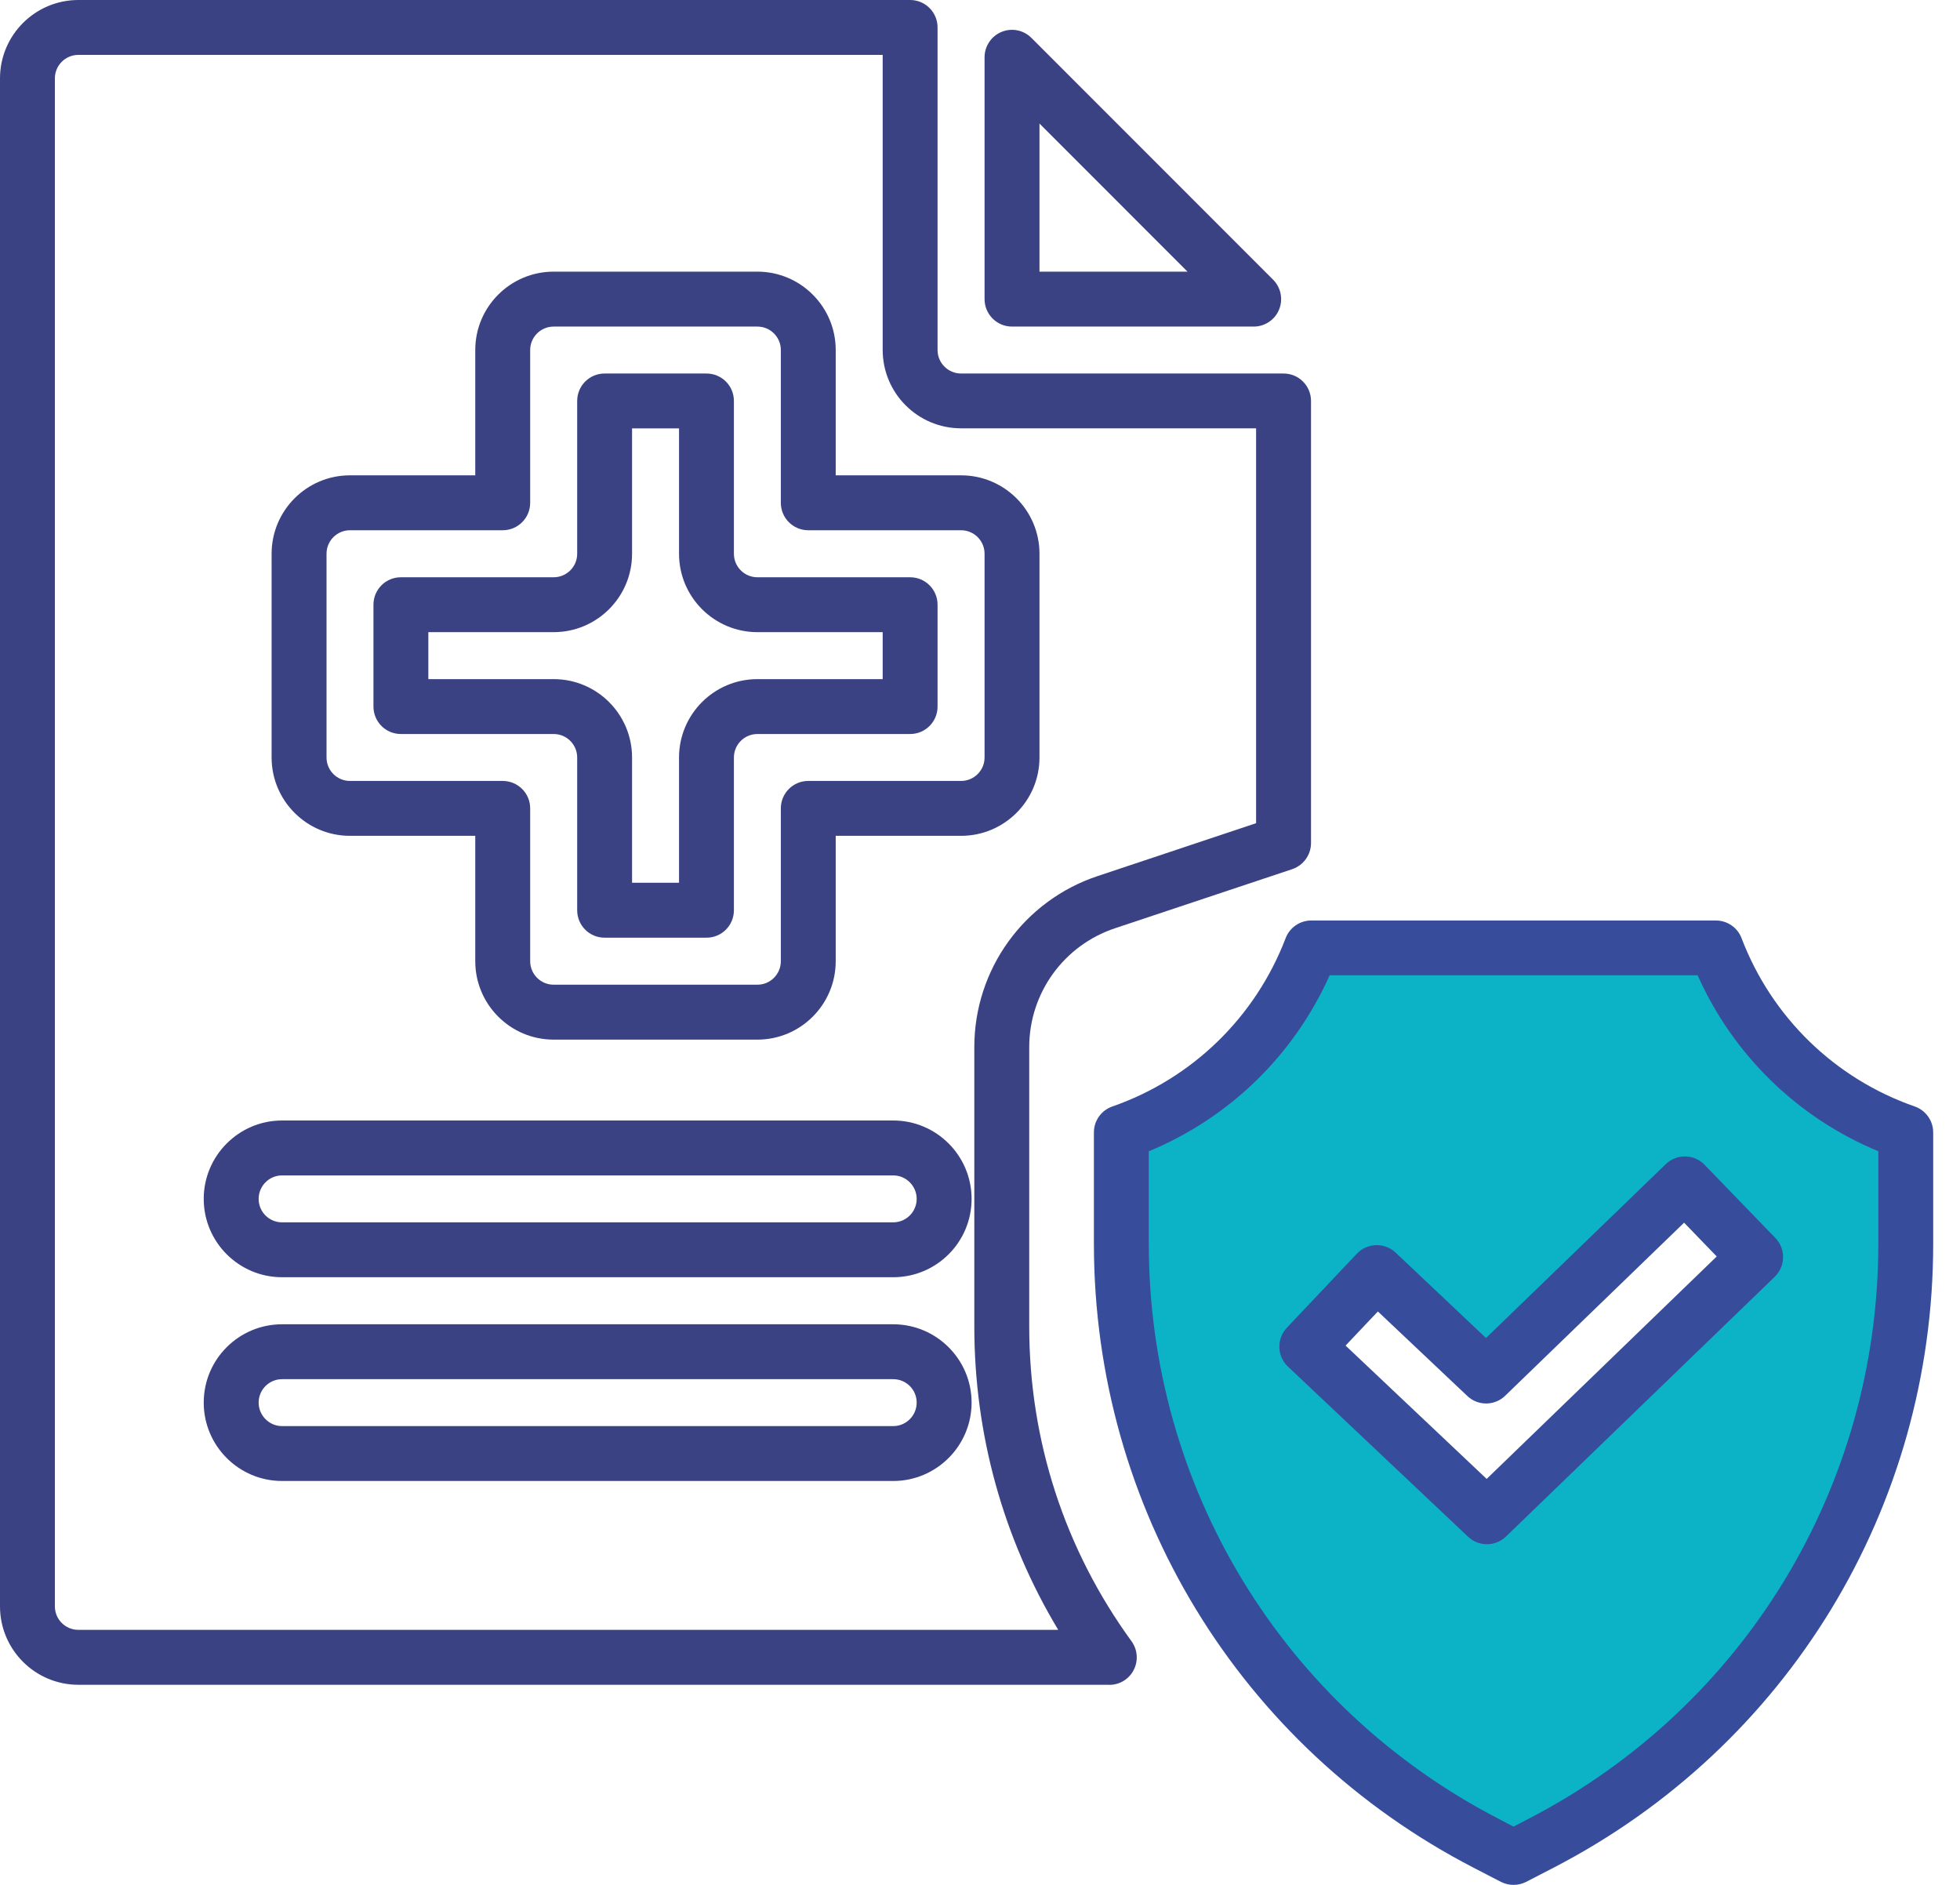
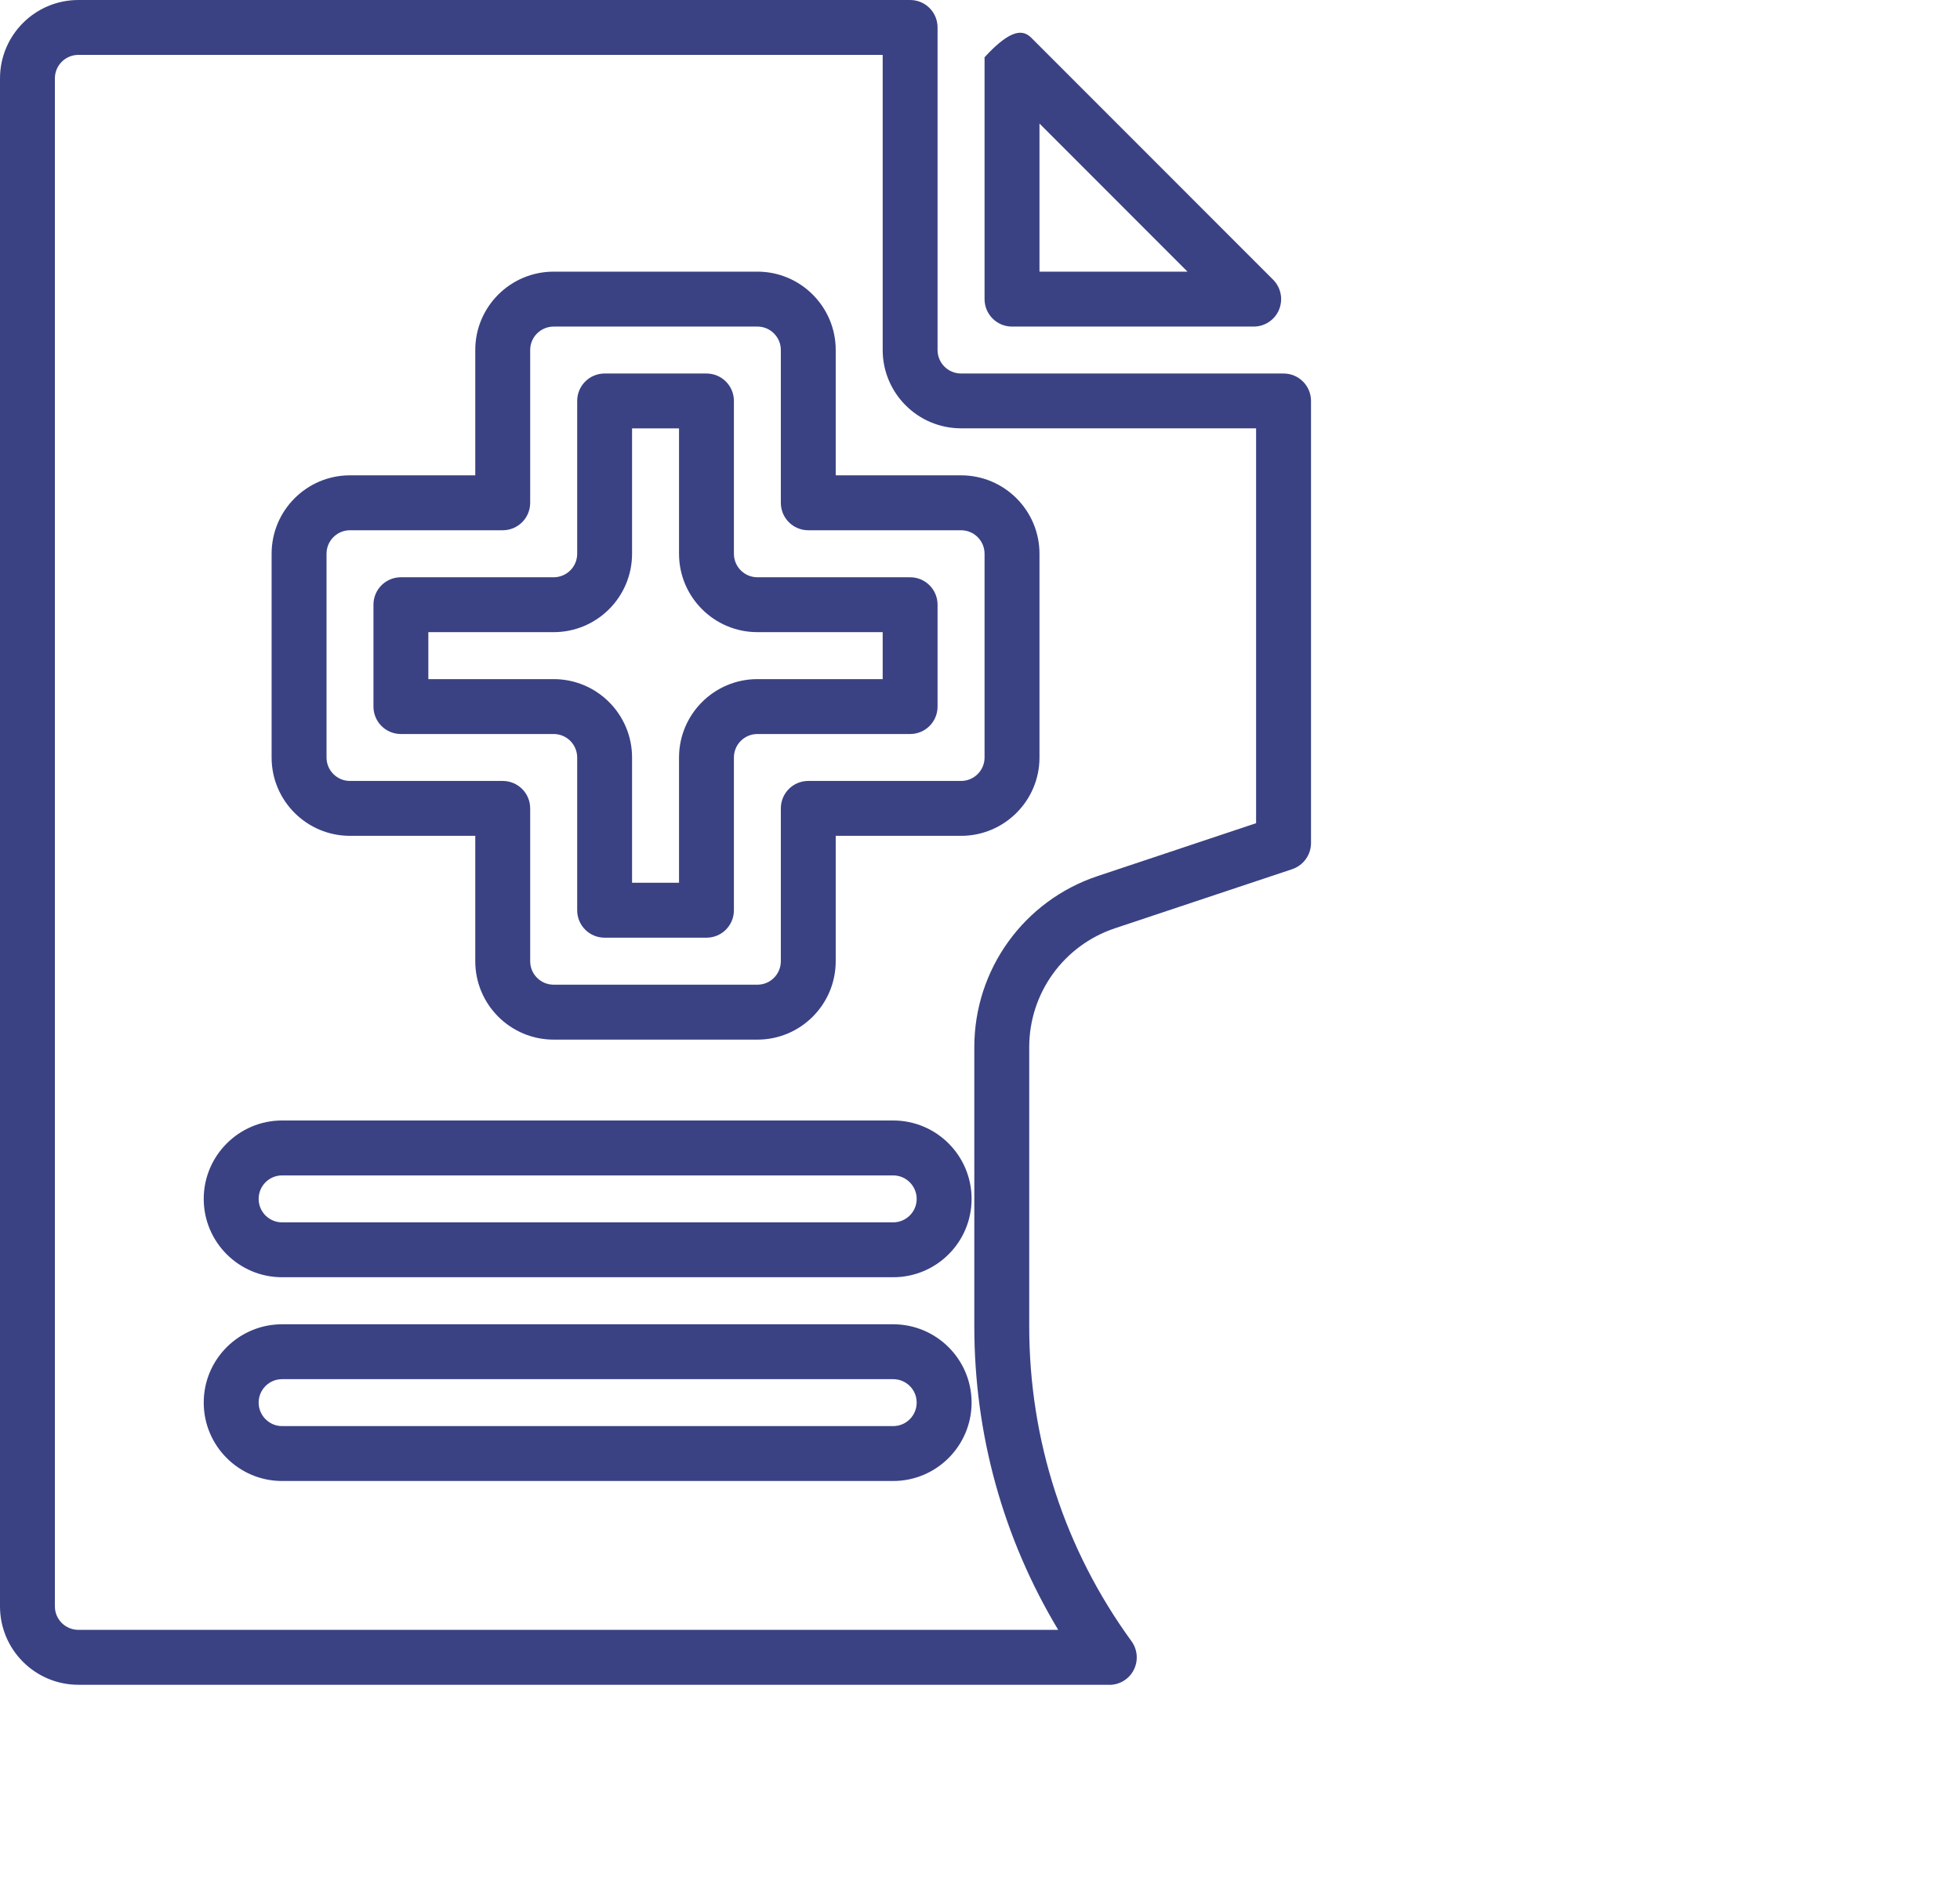
<svg xmlns="http://www.w3.org/2000/svg" width="52" height="50" viewBox="0 0 52 50" fill="none">
  <g clip-path="url(#clip0_156_180)">
-     <path d="M33.262 8.663H26.849C26.447 8.663 26.121 8.337 26.121 7.934V1.519C26.121 1.226 26.299 0.959 26.57 0.847C26.842 0.733 27.155 0.796 27.364 1.005L33.777 7.42C33.985 7.629 34.046 7.942 33.934 8.214C33.823 8.485 33.556 8.663 33.262 8.663ZM27.578 7.206H31.505L27.578 3.277V7.206Z" fill="#3A4284" />
+     <path d="M33.262 8.663H26.849C26.447 8.663 26.121 8.337 26.121 7.934V1.519C26.842 0.733 27.155 0.796 27.364 1.005L33.777 7.42C33.985 7.629 34.046 7.942 33.934 8.214C33.823 8.485 33.556 8.663 33.262 8.663ZM27.578 7.206H31.505L27.578 3.277V7.206Z" fill="#3A4284" />
    <path d="M18.743 24.874H16.041C15.638 24.874 15.313 24.549 15.313 24.146V20.095C15.313 19.75 15.034 19.471 14.689 19.471H10.636C10.233 19.471 9.908 19.146 9.908 18.743V16.041C9.908 15.638 10.233 15.313 10.636 15.313H14.689C15.034 15.313 15.313 15.034 15.313 14.689V10.636C15.313 10.233 15.638 9.908 16.041 9.908H18.743C19.146 9.908 19.471 10.233 19.471 10.636V14.689C19.471 15.034 19.75 15.313 20.095 15.313H24.146C24.549 15.313 24.874 15.638 24.874 16.041V18.743C24.874 19.146 24.549 19.471 24.146 19.471H20.095C19.75 19.471 19.471 19.75 19.471 20.095V24.146C19.471 24.549 19.146 24.874 18.743 24.874ZM16.769 23.417H18.015V20.095C18.015 18.947 18.947 18.015 20.095 18.015H23.418V16.769H20.095C18.947 16.769 18.015 15.837 18.015 14.689V11.364H16.769V14.689C16.769 15.837 15.837 16.769 14.689 16.769H11.364V18.015H14.689C15.837 18.015 16.769 18.947 16.769 20.095V23.417Z" fill="#3A4284" />
    <path d="M29.43 44.692H2.08C0.932 44.692 0 43.76 0 42.612V2.08C0 0.932 0.932 0 2.08 0H24.146C24.549 0 24.874 0.325 24.874 0.728V9.284C24.874 9.629 25.153 9.908 25.498 9.908H34.053C34.456 9.908 34.782 10.233 34.782 10.636V22.364C34.782 22.677 34.58 22.956 34.284 23.056L29.58 24.624C28.221 25.078 27.306 26.345 27.306 27.777V35.184C27.306 38.206 28.243 41.095 30.019 43.536C30.18 43.757 30.204 44.051 30.08 44.296C29.956 44.541 29.706 44.694 29.432 44.694L29.43 44.692ZM2.08 1.456C1.735 1.456 1.456 1.735 1.456 2.08V42.612C1.456 42.956 1.735 43.235 2.08 43.235H28.075C26.616 40.808 25.849 38.051 25.849 35.184V27.777C25.849 25.716 27.163 23.893 29.119 23.24L33.325 21.837V11.362H25.498C24.349 11.362 23.418 10.43 23.418 9.282V1.456H2.08ZM23.697 39.286H7.483C6.337 39.286 5.405 38.354 5.405 37.206C5.405 36.058 6.337 35.129 7.483 35.129H23.697C24.845 35.129 25.777 36.061 25.777 37.206C25.777 38.352 24.845 39.286 23.697 39.286ZM7.483 36.585C7.141 36.585 6.862 36.864 6.862 37.206C6.862 37.548 7.141 37.83 7.483 37.83H23.697C24.041 37.83 24.32 37.551 24.32 37.206C24.32 36.862 24.041 36.585 23.697 36.585H7.483ZM23.697 33.881H7.483C6.337 33.881 5.405 32.949 5.405 31.803C5.405 30.658 6.337 29.723 7.483 29.723H23.697C24.845 29.723 25.777 30.655 25.777 31.803C25.777 32.952 24.845 33.881 23.697 33.881ZM7.483 31.18C7.141 31.18 6.862 31.459 6.862 31.803C6.862 32.148 7.141 32.425 7.483 32.425H23.697C24.041 32.425 24.32 32.146 24.32 31.803C24.32 31.461 24.041 31.18 23.697 31.18H7.483ZM20.095 27.578H14.689C13.541 27.578 12.609 26.646 12.609 25.498V22.172H9.284C8.138 22.172 7.206 21.24 7.206 20.095V14.689C7.206 13.541 8.138 12.609 9.284 12.609H12.609V9.284C12.609 8.138 13.541 7.206 14.689 7.206H20.095C21.24 7.206 22.172 8.138 22.172 9.284V12.609H25.498C26.646 12.609 27.578 13.541 27.578 14.689V20.095C27.578 21.24 26.646 22.172 25.498 22.172H22.172V25.498C22.172 26.646 21.24 27.578 20.095 27.578ZM9.284 14.066C8.942 14.066 8.663 14.345 8.663 14.689V20.095C8.663 20.437 8.942 20.716 9.284 20.716H13.337C13.74 20.716 14.066 21.041 14.066 21.444V25.498C14.066 25.842 14.345 26.121 14.689 26.121H20.095C20.437 26.121 20.716 25.842 20.716 25.498V21.444C20.716 21.041 21.041 20.716 21.444 20.716H25.498C25.842 20.716 26.121 20.437 26.121 20.095V14.689C26.121 14.345 25.842 14.066 25.498 14.066H21.444C21.041 14.066 20.716 13.74 20.716 13.337V9.284C20.716 8.942 20.437 8.663 20.095 8.663H14.689C14.345 8.663 14.066 8.942 14.066 9.284V13.337C14.066 13.74 13.74 14.066 13.337 14.066H9.284Z" fill="#3A4284" />
-     <path d="M34.789 25.143C33.915 27.427 32.066 29.231 29.75 30.037V32.99C29.75 39.687 33.485 45.823 39.432 48.898L40.155 49.272L40.879 48.898C46.825 45.823 50.561 39.687 50.561 32.99V30.037C48.245 29.228 46.396 27.427 45.524 25.143H34.789ZM46.578 33.345L39.449 40.233L34.67 35.719L36.527 33.755L39.43 36.495L44.699 31.401L46.578 33.342V33.345Z" fill="#0CB3C7" />
-     <path d="M40.155 50C40.041 50 39.925 49.973 39.82 49.92L39.097 49.546C32.881 46.333 29.022 39.99 29.022 32.993V30.039C29.022 29.728 29.218 29.454 29.51 29.352C31.629 28.614 33.306 26.985 34.109 24.886C34.216 24.604 34.488 24.418 34.789 24.418H45.524C45.825 24.418 46.097 24.604 46.204 24.886C47.005 26.985 48.68 28.614 50.801 29.352C51.092 29.454 51.289 29.731 51.289 30.039V32.993C51.289 39.99 47.427 46.333 41.214 49.546L40.49 49.92C40.386 49.973 40.272 50 40.155 50ZM30.478 30.539V32.993C30.478 39.444 34.036 45.291 39.767 48.252L40.155 48.454L40.544 48.252C46.272 45.291 49.833 39.444 49.833 32.993V30.539C47.694 29.653 45.983 27.988 45.039 25.871H35.277C34.33 27.988 32.619 29.653 30.481 30.539H30.478ZM39.449 40.964C39.269 40.964 39.09 40.898 38.949 40.765L34.17 36.252C34.029 36.119 33.947 35.937 33.942 35.743C33.937 35.551 34.007 35.362 34.141 35.221L35.998 33.257C36.274 32.966 36.735 32.952 37.027 33.228L39.425 35.493L44.194 30.881C44.483 30.602 44.944 30.609 45.223 30.898L47.102 32.84C47.235 32.978 47.311 33.165 47.306 33.359C47.303 33.553 47.223 33.735 47.083 33.871L39.954 40.76C39.813 40.896 39.631 40.964 39.449 40.964ZM35.699 35.694L39.442 39.231L45.546 33.33L44.68 32.434L39.934 37.024C39.655 37.296 39.211 37.299 38.93 37.032L36.556 34.789L35.699 35.694Z" fill="#374C9B" />
  </g>
  <defs>
    <clipPath id="clip0_156_180">
      <rect width="51.289" height="50" fill="white" />
    </clipPath>
  </defs>
</svg>